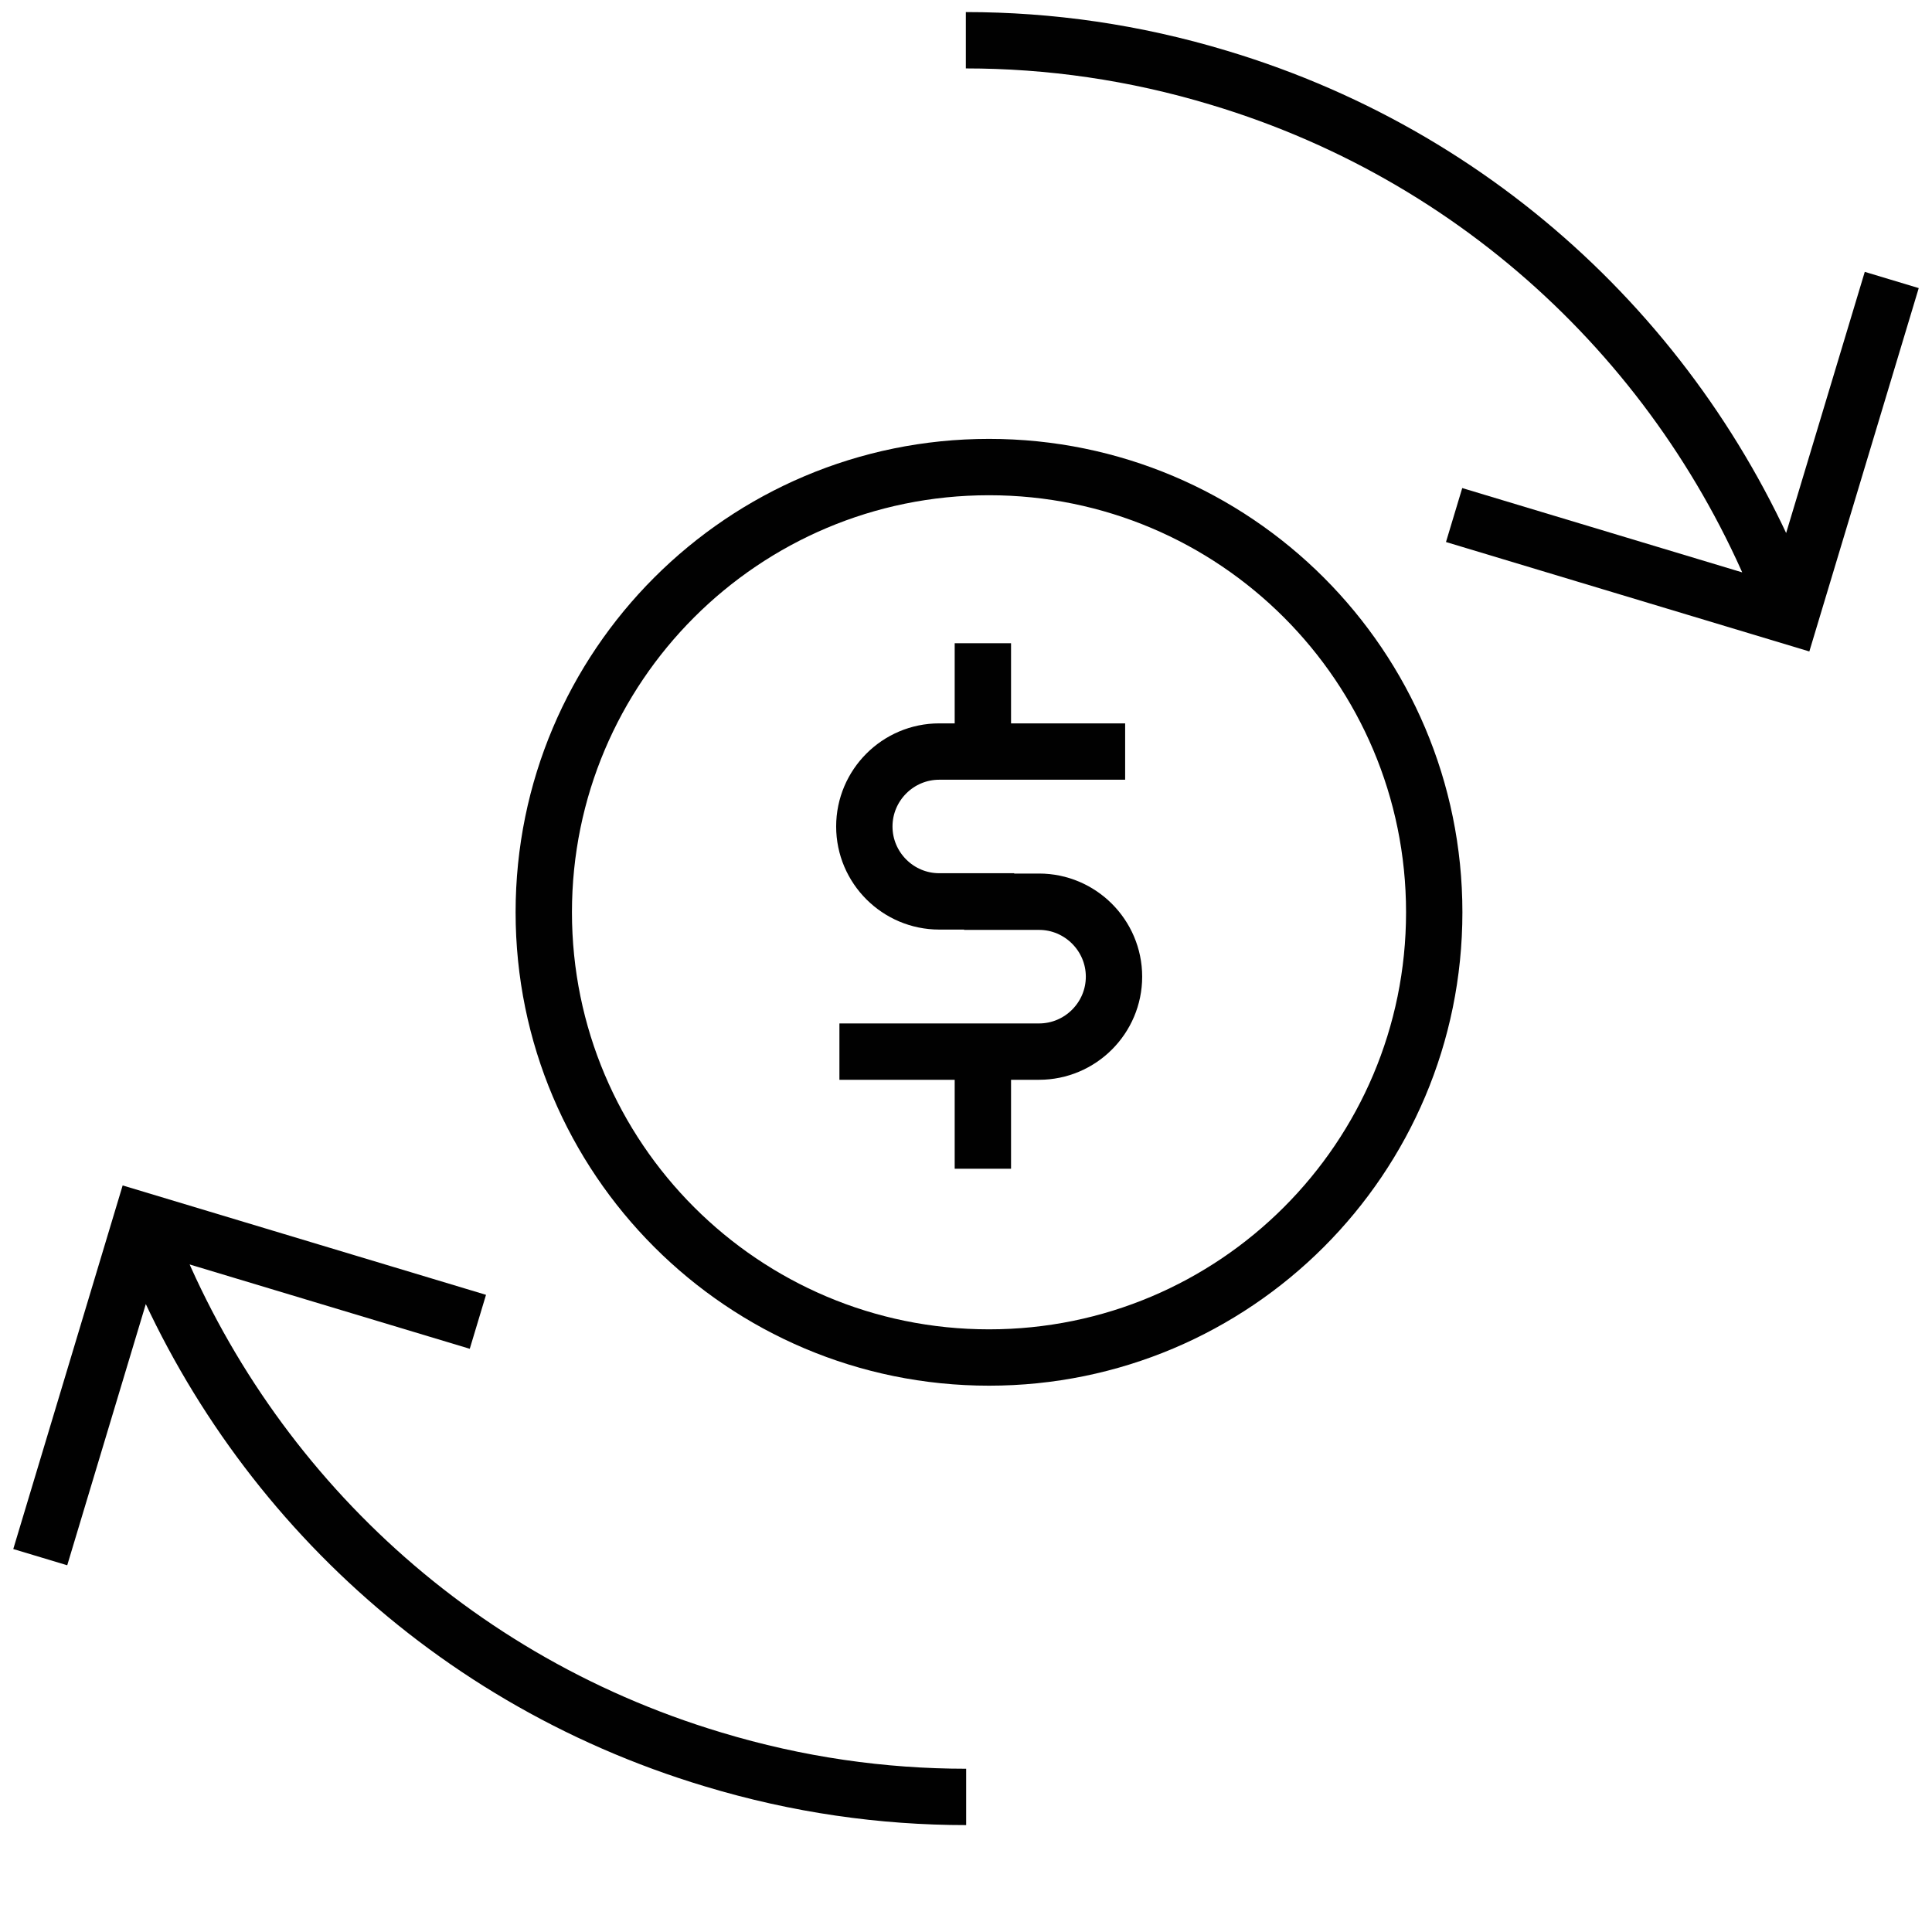
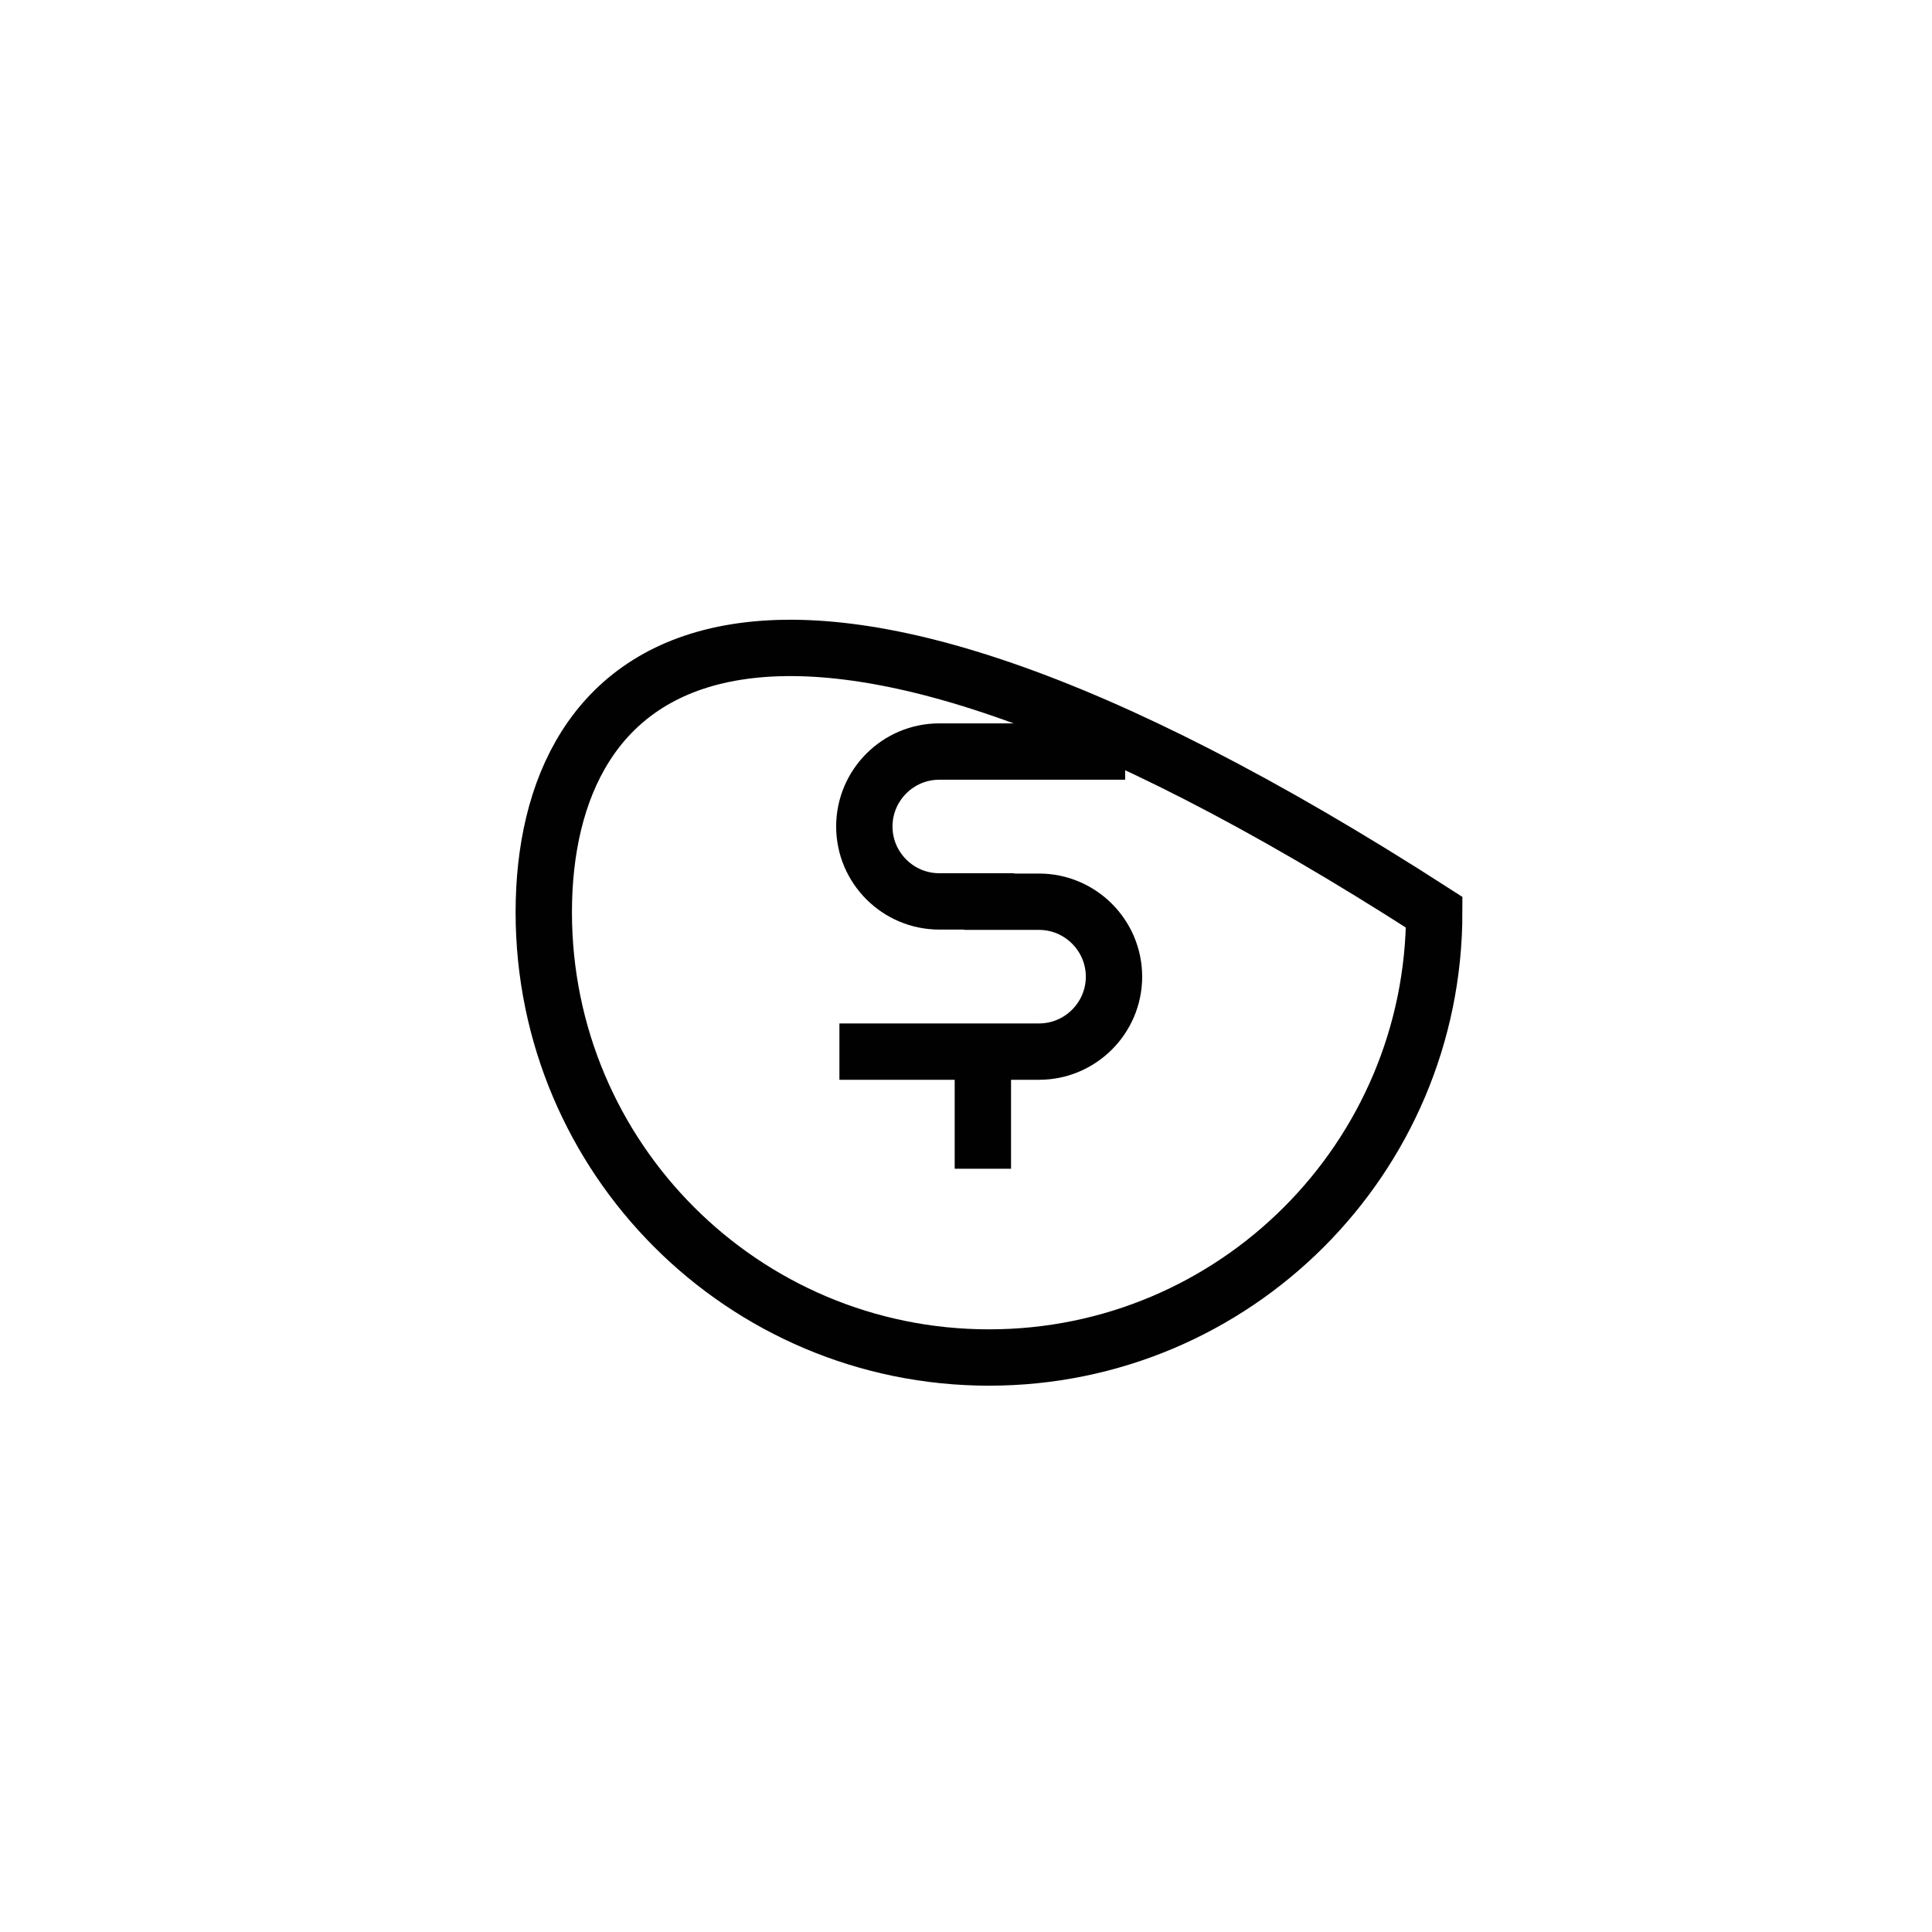
<svg xmlns="http://www.w3.org/2000/svg" width="48" height="48" viewBox="0 0 48 48" fill="none">
-   <path d="M24.572 33.727C30.681 33.727 35.633 28.775 35.633 22.665C35.633 16.556 30.681 11.604 24.572 11.604C18.462 11.604 13.51 16.556 13.51 22.665C13.51 28.775 18.462 33.727 24.572 33.727Z" stroke="#010101" stroke-width="1.4" stroke-miterlimit="10" />
+   <path d="M24.572 33.727C30.681 33.727 35.633 28.775 35.633 22.665C18.462 11.604 13.51 16.556 13.51 22.665C13.51 28.775 18.462 33.727 24.572 33.727Z" stroke="#010101" stroke-width="1.4" stroke-miterlimit="10" />
  <path d="M20.855 26.127H25.815C26.84 26.127 27.677 25.291 27.677 24.265C27.677 23.24 26.84 22.403 25.815 22.403H23.953" stroke="#010101" stroke-width="1.4" stroke-miterlimit="10" />
  <path d="M27.954 18.672H23.335C22.31 18.672 21.474 19.508 21.474 20.534C21.474 21.559 22.31 22.395 23.335 22.395H25.197" stroke="#010101" stroke-width="1.4" stroke-miterlimit="10" />
-   <path d="M24.419 18.876V15.981" stroke="#010101" stroke-width="1.4" stroke-miterlimit="10" />
  <path d="M24.419 29.037V26.15" stroke="#010101" stroke-width="1.4" stroke-miterlimit="10" />
-   <path d="M47 6.956L44.484 15.313L36.127 12.796M11.873 32.84L3.516 30.324L1 38.687M44.484 15.313C42.2 9.095 37.116 3.982 30.28 1.931C28.186 1.298 26.076 1 23.996 1M3.516 30.331C5.8 36.549 10.884 41.662 17.72 43.713C19.814 44.346 21.924 44.644 24.004 44.644" stroke="#010101" stroke-width="1.4" stroke-miterlimit="10" />
</svg>